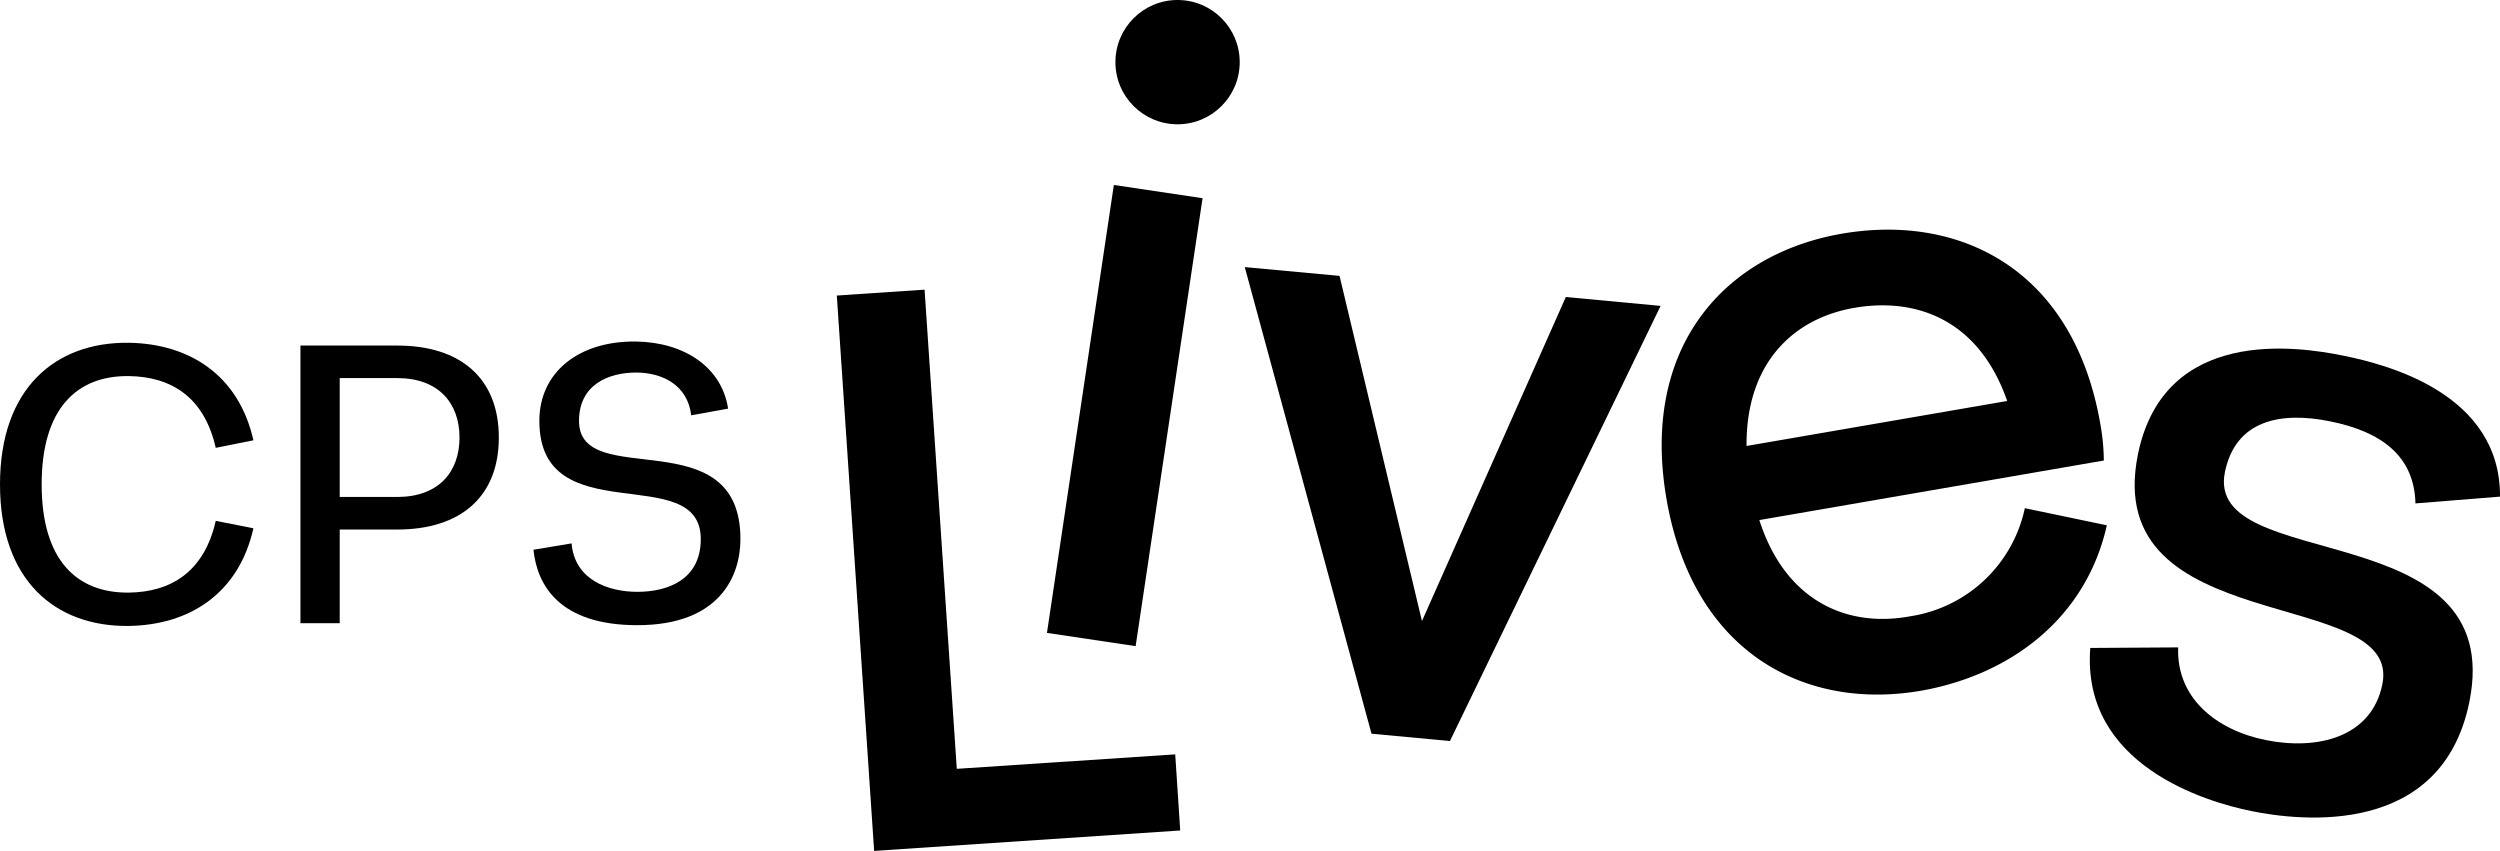
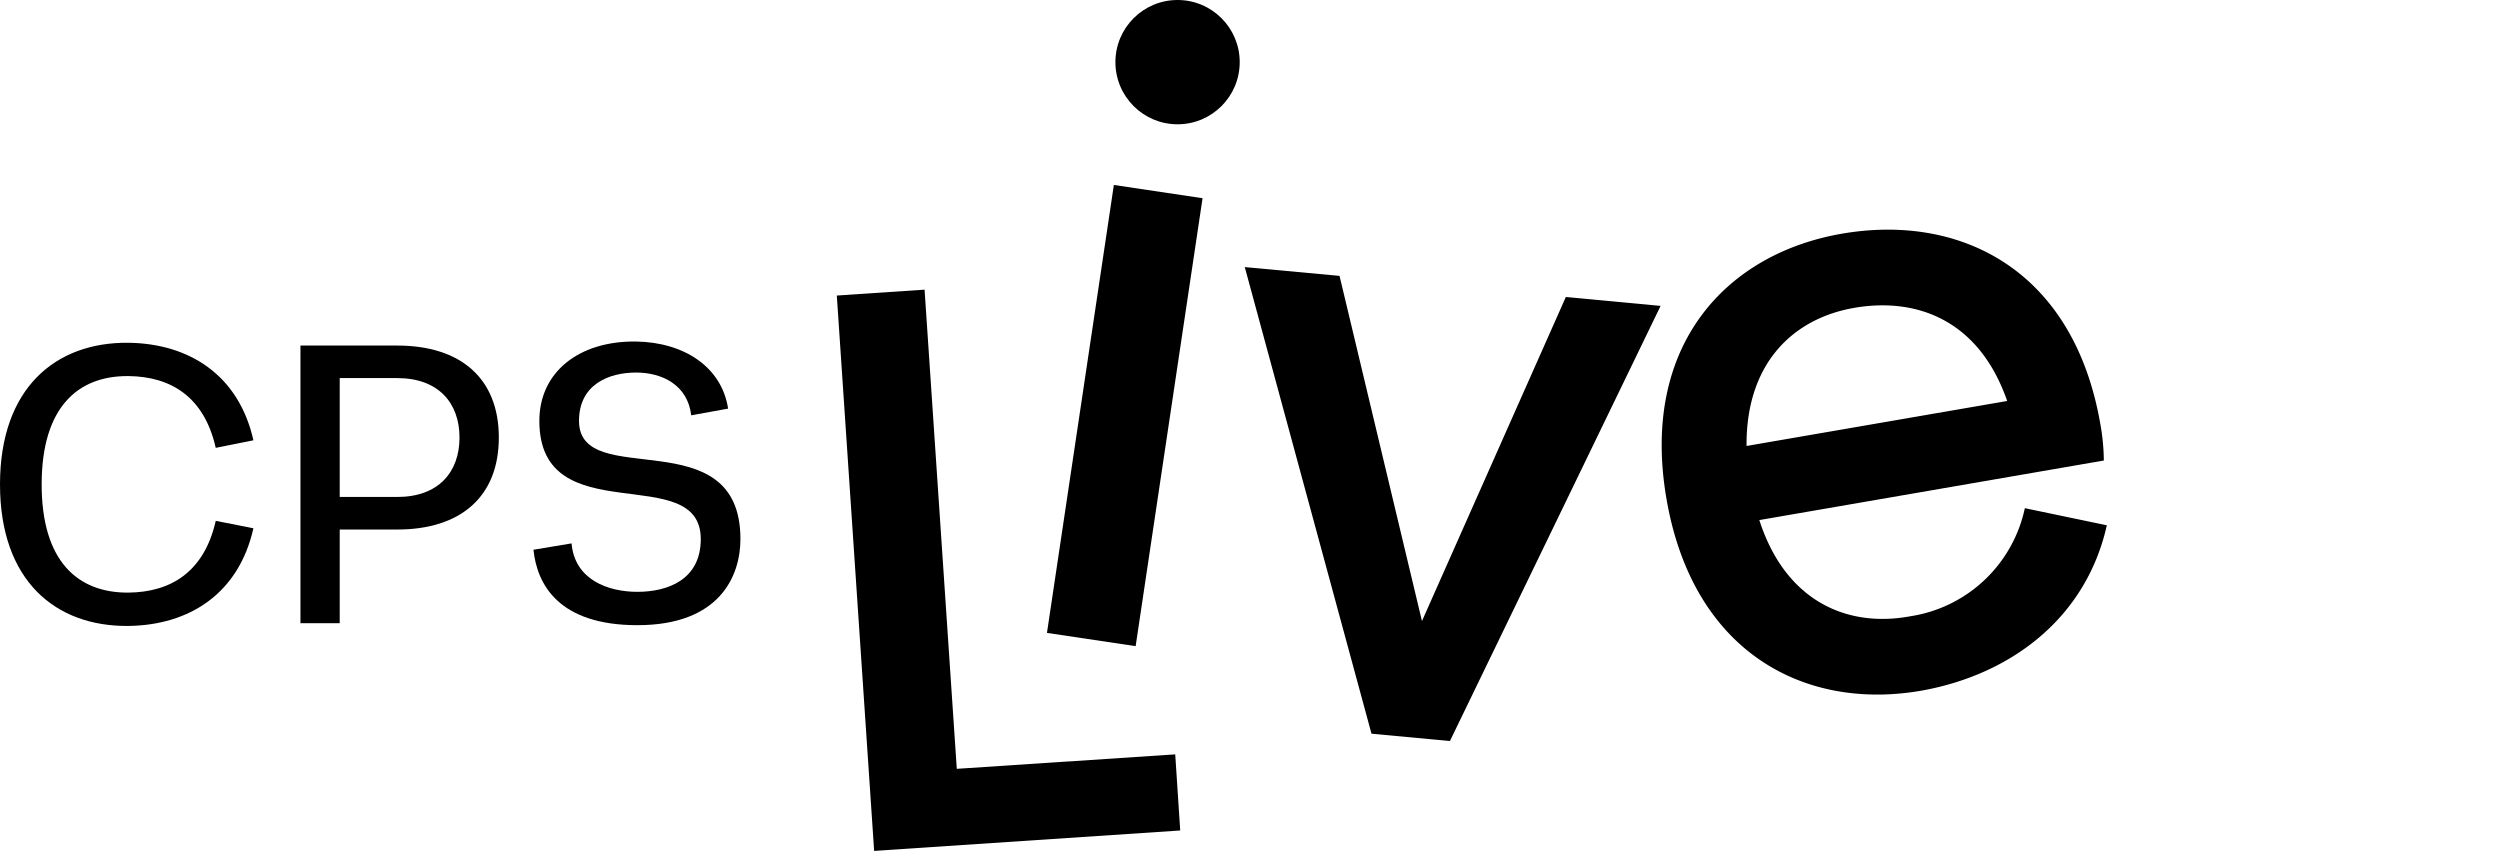
<svg xmlns="http://www.w3.org/2000/svg" width="186.701" height="63.547" viewBox="0 0 186.701 63.547">
  <g id="Group_217" data-name="Group 217" transform="translate(-231.7 184.071)">
    <rect id="Rectangle_131" data-name="Rectangle 131" width="33.823" height="6.697" transform="translate(309.887 -136.806) rotate(-81.504)" />
    <path id="Path_50" data-name="Path 50" d="M258.221-146.273l-5.857-.548L242.9-181.667l7.077.656,6.156,25.778,10.744-24.2,7.077.664Z" transform="translate(81.76 17.543)" />
    <path id="Path_51" data-name="Path 51" d="M279.674-164.763l-25.728,4.447c1.942,6.048,6.546,8.064,11.267,7.185a10.34,10.34,0,0,0,8.562-8.073l6.123,1.278c-1.552,6.928-7.144,11.118-13.731,12.329-8.72,1.576-17.149-2.738-19.149-14.27s4.505-18.419,13.25-19.862,17.158,2.73,19.149,14.262A16.166,16.166,0,0,1,279.674-164.763Zm-26.682-1.087,19.464-3.36c-2.049-5.9-6.554-7.724-11.234-6.986S252.942-172.089,252.992-165.85Z" transform="translate(109.141 15.084)" />
-     <path id="Path_52" data-name="Path 52" d="M250.546-158.578l6.563-.042c-.141,3.767,2.821,6.164,6.529,6.919,3.85.78,7.915-.182,8.72-4.165,1.51-7.426-21.082-3.252-18.253-17.174,1.95-9.541,11.864-8.081,15.374-7.359,3.319.672,11.707,2.862,11.665,10.52l-6.314.506c-.091-3.609-2.63-5.368-6.347-6.123-3.775-.772-7.094-.066-7.882,3.783-1.56,7.683,21.123,3.053,18.253,17.174-2.066,10.139-12.644,8.886-16.295,8.139C259.249-147.07,249.866-149.808,250.546-158.578Z" transform="translate(137.257 22.896)" />
    <path id="Path_54" data-name="Path 54" d="M264.866-146.759l.373,5.683-22.858,1.527-2.788-41.475,6.554-.44,2.406,35.784Z" transform="translate(54.6 19.025)" />
    <circle id="Ellipse_26" data-name="Ellipse 26" cx="4.641" cy="4.641" r="4.641" transform="translate(315 -184.071)" />
    <g id="Group_158" data-name="Group 158" transform="translate(231.7 -158.566)">
      <path id="Path_55" data-name="Path 55" d="M234.811-170.407c0,5.708,2.663,8.106,6.48,8.081,3.169-.033,5.658-1.543,6.521-5.36l2.813.556c-1.1,4.895-4.8,7.235-9.334,7.293-5.443.058-9.591-3.377-9.591-10.57s4.148-10.636,9.591-10.578c4.53.058,8.239,2.4,9.334,7.284l-2.813.564c-.863-3.817-3.352-5.327-6.521-5.36C237.475-178.53,234.811-176.123,234.811-170.407Z" transform="translate(-231.7 181.078)" />
      <path id="Path_56" data-name="Path 56" d="M249.215-174.091c0,4.414-2.846,6.87-7.583,6.87h-4.3v6.994H234.4v-20.733h7.226C246.369-180.961,249.215-178.505,249.215-174.091Zm-2.937,0c0-2.572-1.568-4.439-4.646-4.439h-4.3v8.877h4.3C244.71-169.653,246.278-171.511,246.278-174.091Z" transform="translate(-211.962 181.261)" />
      <path id="Path_57" data-name="Path 57" d="M236.5-165.448l2.846-.473c.232,2.73,2.746,3.617,4.912,3.617,2.248,0,4.737-.888,4.737-3.941,0-5.924-12.055-.39-12.055-8.828,0-3.642,2.962-5.982,7.226-5.924,3.617.058,6.4,1.925,6.87,5.011l-2.755.5c-.266-2.282-2.19-3.194-4.115-3.194-2.041,0-4.264.888-4.264,3.609,0,5.3,12.055-.207,12.055,8.828,0,2.721-1.51,6.43-7.7,6.43C238.394-159.815,236.768-162.843,236.5-165.448Z" transform="translate(-196.661 180.997)" />
    </g>
  </g>
</svg>